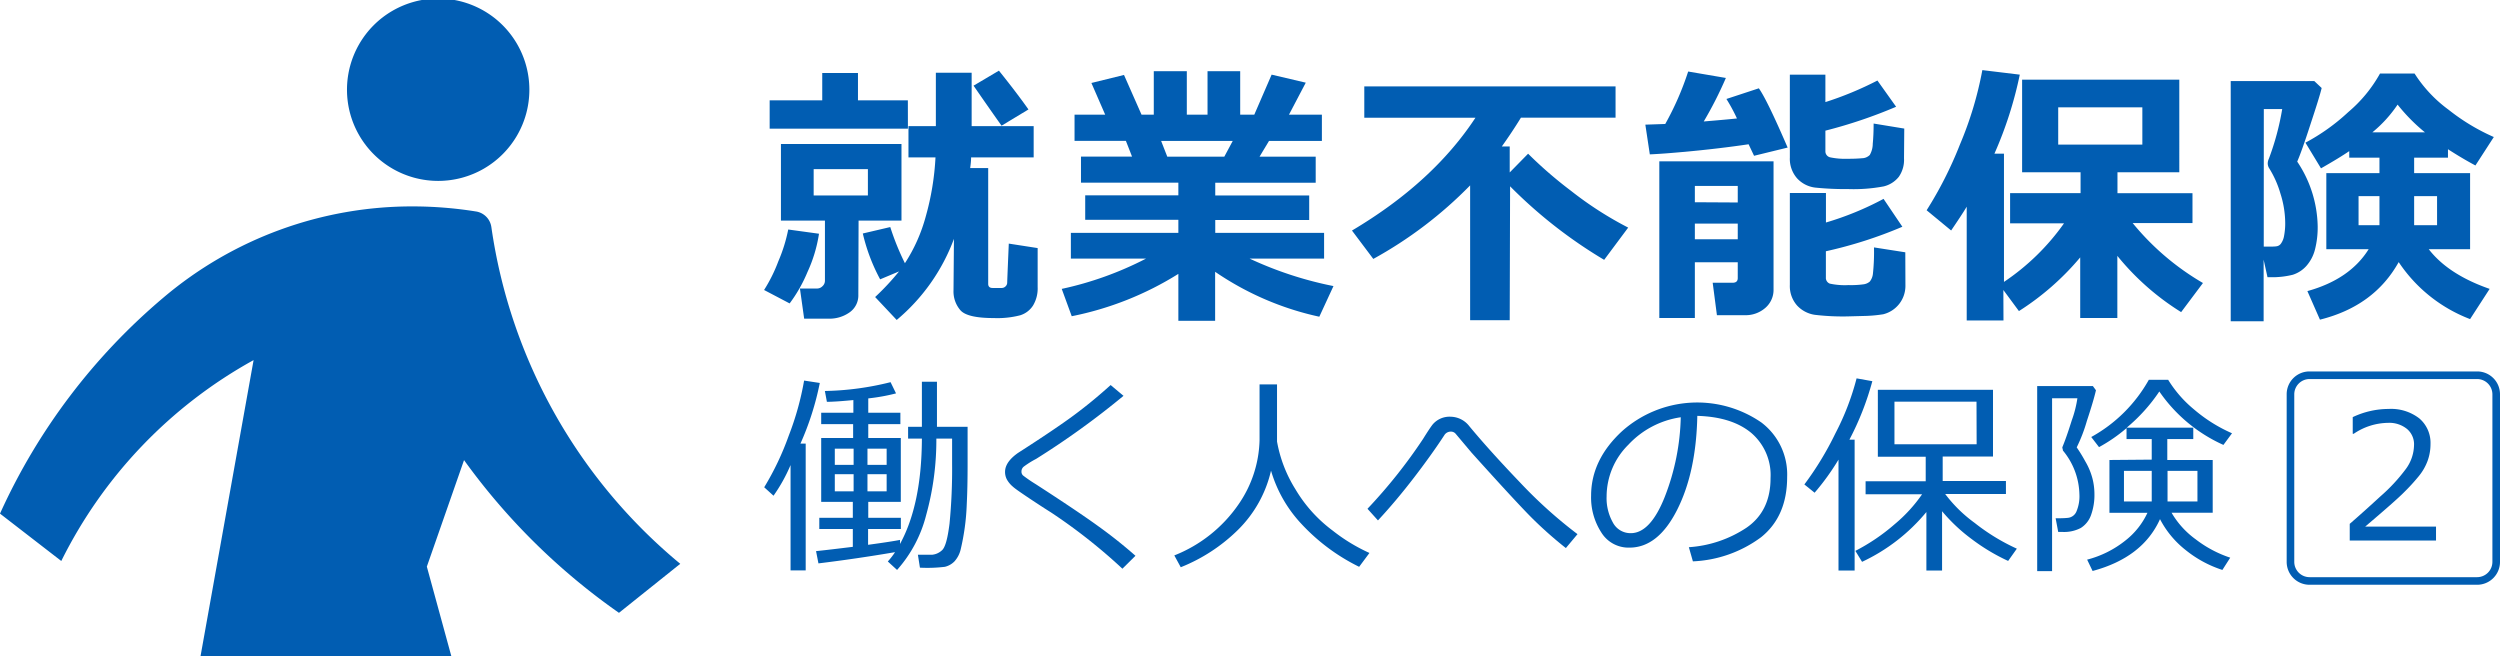
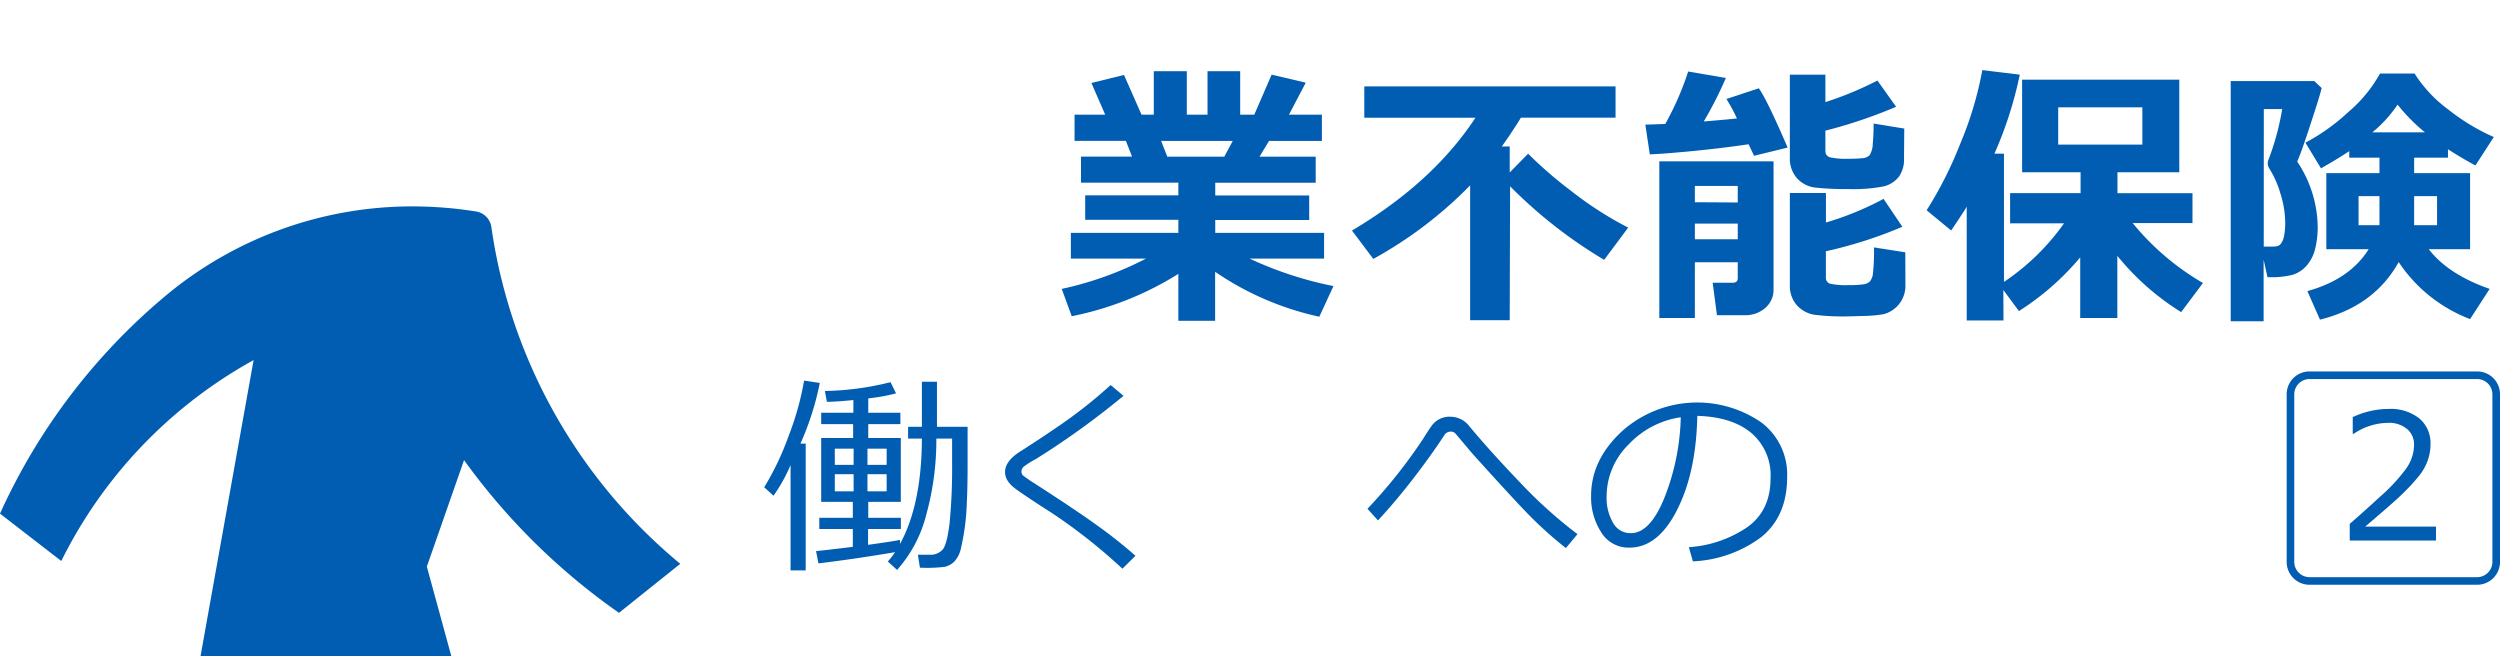
<svg xmlns="http://www.w3.org/2000/svg" viewBox="0 0 407.94 107.08">
  <defs>
    <style>.cls-1{fill:#015db2;}</style>
  </defs>
  <path class="cls-1" d="M26.68,48.55A100.18,100.18,0,0,0,0,83.81l10,7.73A76,76,0,0,1,41.38,58.76l-8.66,48.32H73.65l-4-14.62,6.07-17.38A105.94,105.94,0,0,0,101,100l10-8A87.35,87.35,0,0,1,80.18,37.06a3,3,0,0,0-2.5-2.55,65.68,65.68,0,0,0-10.27-.83A62.78,62.78,0,0,0,26.68,48.55" />
-   <path class="cls-1" d="M56.62,14.64a14.88,14.88,0,0,0,29.76,0,14.88,14.88,0,0,0-29.76,0" />
-   <path class="cls-1" d="M133.64,38.14a23.13,23.13,0,0,1-1.88,6.25,23.59,23.59,0,0,1-2.91,5.12l-4.17-2.19A25.2,25.2,0,0,0,127,42.65a25.62,25.62,0,0,0,1.62-5.2ZM148.15,21H125.59V16.37h8.58V11.91H140v4.46h8.14ZM140.06,48.1A3.36,3.36,0,0,1,138.59,51,5.67,5.67,0,0,1,135.22,52h-4l-.69-4.92h2.78a1.24,1.24,0,0,0,.91-.39,1.2,1.2,0,0,0,.39-.86V36h-7.18V23.5H147.1V36h-7Zm1.56-16.2V27.6h-8.85v4.3Zm5.08,12.39-3.08,1.29a30,30,0,0,1-2.83-7.48l4.48-1.05a42,42,0,0,0,2.39,5.9,26.79,26.79,0,0,0,3.41-7.66,43.56,43.56,0,0,0,1.58-9.61h-4.41v-5.1h4.47V11.87h5.84v8.71h10.12v5.1H158.46q0,.69-.15,1.74h2.94v18.9c0,.44.24.67.71.67h1.47a.87.87,0,0,0,.66-.27.83.83,0,0,0,.26-.58q0-.31.26-6.39l4.71.73v6.37a5.41,5.41,0,0,1-.75,3,3.83,3.83,0,0,1-2.11,1.6,14.85,14.85,0,0,1-4.3.45c-2.86,0-4.68-.42-5.43-1.26a4.68,4.68,0,0,1-1.14-3.26l.07-8.4a31.55,31.55,0,0,1-9.34,13.23l-3.52-3.74A41,41,0,0,0,146.7,44.29Zm21.12-26.43-4.39,2.65q-1.65-2.31-4.57-6.53L163,11.53Q165.87,15.1,167.82,17.86Z" />
  <path class="cls-1" d="M192.28,44.69a51.87,51.87,0,0,1-17.4,6.91l-1.63-4.46A55.15,55.15,0,0,0,187,42.2H174.74V38h17.54V35.87h-15.2v-4h15.2V29.81H176.39V25.55h8.33l-1-2.56h-8.38V18.71h5l-2.25-5.17,5.32-1.31,2.86,6.48h2V11.62h5.39v7.09h3.38V11.62h5.33v7.09h2.3l2.83-6.53,5.57,1.31-2.74,5.22h5.37V23h-8.63l-1.54,2.56h9.16v4.26H198.3V31.9h15.33v4H198.3V38h17.76V42.2H203.91a59.87,59.87,0,0,0,13.68,4.48l-2.31,5a48.09,48.09,0,0,1-17-7.33v8h-6ZM189.47,23l1,2.56h9.31L201.15,23Z" />
  <path class="cls-1" d="M246.35,52.25h-6.46v-22a67.72,67.72,0,0,1-15.8,12l-3.48-4.63q13.2-7.83,20.15-18.41H222.62V14.1h41v5.1H248.18q-1.47,2.39-3.12,4.7h1.29v4.24l3-3.06a68.37,68.37,0,0,0,7,6.06,58.08,58.08,0,0,0,9.33,6l-3.92,5.26a77,77,0,0,1-15.35-12Z" />
  <path class="cls-1" d="M285.33,23.54q-4.84.72-10.59,1.25l0,0-.05,0c-2.27.21-4.1.34-5.48.4l-.73-4.85,3.25-.11a47.79,47.79,0,0,0,3.74-8.56l6.15,1.05a62.13,62.13,0,0,1-3.61,7.1c2.17-.18,4-.34,5.42-.49a28.4,28.4,0,0,0-1.72-3.18L287,14.41q1.33,1.85,4.7,9.67l-5.48,1.34ZM283.56,42.8h-7v9.09h-5.8V26.33H289.4v20.9a3.87,3.87,0,0,1-1.33,3,4.86,4.86,0,0,1-3.37,1.2h-4.54l-.69-5.29h3.23c.58,0,.86-.25.86-.77Zm0-9.76v-2.7h-7V33Zm-7,6h7V36.49h-7Zm34.13-13.19a4.82,4.82,0,0,1-.85,3,4.48,4.48,0,0,1-2.49,1.57,26.48,26.48,0,0,1-5.88.43,46.41,46.41,0,0,1-5.07-.22,4.78,4.78,0,0,1-3.15-1.52,4.83,4.83,0,0,1-1.19-3.41V12.18h5.8v4.48a54.79,54.79,0,0,0,8.49-3.52l3.05,4.28a79,79,0,0,1-11.54,3.9v3.36a1,1,0,0,0,.81,1,12.09,12.09,0,0,0,2.84.23q1.38,0,2.31-.09a1.82,1.82,0,0,0,1.28-.53,3.72,3.72,0,0,0,.49-1.83c.09-.94.14-2,.14-3.3l5,.82Zm.23,20.82a4.77,4.77,0,0,1-3.62,4.61,22.45,22.45,0,0,1-3.22.28l-2.61.07a38.36,38.36,0,0,1-5.34-.26,4.91,4.91,0,0,1-2.9-1.53,4.78,4.78,0,0,1-1.17-3.35v-15h5.89v4.82a49.61,49.61,0,0,0,9.4-3.86L310.42,37A70.66,70.66,0,0,1,297.94,41v4.28a1,1,0,0,0,.64,1,11.52,11.52,0,0,0,3.06.24,15.16,15.16,0,0,0,2.47-.13,1.94,1.94,0,0,0,1-.45,2.48,2.48,0,0,0,.51-1.31,33.27,33.27,0,0,0,.17-4.26l5.11.8Z" />
  <path class="cls-1" d="M326.92,52.29h-6V33.73c-.6,1-1.44,2.26-2.54,3.88l-4-3.3a63.31,63.31,0,0,0,5.44-10.74,58.37,58.37,0,0,0,3.65-12.13l6.11.74a63.66,63.66,0,0,1-4.14,12.9h1.56V46a37.62,37.62,0,0,0,9.8-9.56H328V31.52h11.5V28.11h-9.54V13h25.65V28.11H345.52v3.41h12.24V36.4H348a42.24,42.24,0,0,0,11.47,9.78l-3.56,4.75a41.83,41.83,0,0,1-10.41-9.18V51.89h-6.06V42a43.34,43.34,0,0,1-10,8.76l-2.54-3.44Zm22.66-28.7V17.51H335.85v6.08Z" />
  <path class="cls-1" d="M378.84,14.36q-.29,1.28-1.83,5.93c-1,3.11-1.74,5.13-2.16,6.08a19.49,19.49,0,0,1,3.34,10.52,14.61,14.61,0,0,1-.45,3.86,6.45,6.45,0,0,1-1.4,2.65,5,5,0,0,1-2.2,1.43,13.73,13.73,0,0,1-3.79.4H370l-.63-2.86V52.42H364V13.23h13.64Zm-9.45,25.88h.76c.59,0,1,0,1.32-.05a1.06,1.06,0,0,0,.74-.46,3,3,0,0,0,.5-1.27,10.65,10.65,0,0,0,.18-2.15,16,16,0,0,0-.78-4.73,16.41,16.41,0,0,0-1.8-4.07,1.5,1.5,0,0,1-.27-.85,1.82,1.82,0,0,1,.18-.75,42.71,42.71,0,0,0,2.18-8.11h-3Zm22,2.56q-4,7.16-12.83,9.36l-2.05-4.66q6.93-1.92,10-6.84H379.6V28.25h8.67V25.73h-4.93V24.66q-1.56,1.07-4.61,2.81l-2.54-4.19a32.82,32.82,0,0,0,7-5A22.57,22.57,0,0,0,388.36,12H394a21.92,21.92,0,0,0,5.54,5.9,33.64,33.64,0,0,0,7.39,4.46l-3,4.64c-1.54-.82-3-1.7-4.48-2.65v1.38h-5.52v2.52h9.13V40.66h-6.75q3.19,4.13,9.94,6.48l-3.19,4.93A24.49,24.49,0,0,1,391.43,42.8ZM388.27,32h-3.41v4.75h3.41Zm-1.14-10.41h8.56a29.11,29.11,0,0,1-4.46-4.52A20.92,20.92,0,0,1,387.13,21.58Zm10.54,15.16V32h-3.74v4.75Z" />
  <path class="cls-1" d="M129,93.07V75.89a26.68,26.68,0,0,1-2.78,5l-1.52-1.38a45.63,45.63,0,0,0,4-8.41,46.91,46.91,0,0,0,2.51-9l2.56.39a46.19,46.19,0,0,1-3.16,9.9h.86V93.07Zm4.55-1.14-.39-2c1.46-.15,3.47-.39,6-.7V86.32h-5.47V84.49h5.47v-2.6H134V71.47h5.21V69.21H134V67.35h5.25V65.28c-1.82.18-3.26.28-4.32.29l-.33-1.77a47.21,47.21,0,0,0,10.72-1.44l.89,1.83a31.31,31.31,0,0,1-4.53.82v2.34h5.24v1.86h-5.24v2.26h5.31V81.89h-5.31v2.6H147v1.83h-5.35V88.9q3.74-.51,5.21-.8v.66q3.53-6.44,3.57-17.19h-2.25V69.64h2.25V62.29h2.46v7.35h5v6.13c0,2.61-.05,4.8-.14,6.55a37.44,37.44,0,0,1-1,7.37,4.44,4.44,0,0,1-1,1.91,3.22,3.22,0,0,1-1.57.89,23.93,23.93,0,0,1-4.07.14l-.33-2.11h2.33a2.73,2.73,0,0,0,1.51-.65c.6-.43,1-1.9,1.32-4.42a92,92,0,0,0,.42-9.78v-4.1h-2.57A45.72,45.72,0,0,1,151.14,84,21.33,21.33,0,0,1,146.38,93l-1.51-1.38a12.14,12.14,0,0,0,1.18-1.52Q139.64,91.19,133.56,91.93Zm5.74-18.72h-3.07v2.65h3.07Zm0,4.17h-3.07v2.79h3.07Zm5.39-4.17h-3.13v2.65h3.13Zm0,4.17h-3.13v2.79h3.13Z" />
  <path class="cls-1" d="M185.28,90.69l-2.13,2.11a90.29,90.29,0,0,0-11.69-9.21q-1.19-.74-3.42-2.22c-1.49-1-2.43-1.64-2.81-2a4.16,4.16,0,0,1-.93-1.13A2.65,2.65,0,0,1,164,77c0-1.07.7-2.1,2.11-3.09q6.08-3.9,9.12-6.15t6-4.93l2.1,1.76a133.07,133.07,0,0,1-14.26,10.29,14.78,14.78,0,0,0-2,1.25,1,1,0,0,0-.39.8.85.85,0,0,0,.25.65A23,23,0,0,0,169,79q6.87,4.44,10.22,6.87A77.09,77.09,0,0,1,185.28,90.69Z" />
-   <path class="cls-1" d="M207.4,76.8A19.79,19.79,0,0,1,202,86.47a28.12,28.12,0,0,1-9.33,6.09l-1.05-1.93a22.93,22.93,0,0,0,10.45-8.29,19.16,19.16,0,0,0,3.46-10.53V62.72h2.85v9.33a21.89,21.89,0,0,0,3,7.78,23,23,0,0,0,6.08,6.75,28.69,28.69,0,0,0,6,3.65l-1.68,2.26a32.19,32.19,0,0,1-9.37-6.95A21.5,21.5,0,0,1,207.4,76.8Z" />
  <path class="cls-1" d="M257.41,87.16l-1.9,2.27A65.64,65.64,0,0,1,250,84.55q-2.62-2.62-9.88-10.69l-2.6-3.09a1,1,0,0,0-.78-.34,1.23,1.23,0,0,0-1,.49q-2.06,3.17-5,7t-5.89,7l-1.71-1.9a84.54,84.54,0,0,0,9.07-11.4c.72-1.16,1.24-1.94,1.56-2.35A3.61,3.61,0,0,1,236.73,68a3.91,3.91,0,0,1,3,1.51q3.31,4,8.28,9.19A74.93,74.93,0,0,0,257.41,87.16Z" />
  <path class="cls-1" d="M276.24,91.6l-.66-2.31A19.25,19.25,0,0,0,285,86.1q3.91-2.7,3.91-8.07a9.05,9.05,0,0,0-3.16-7.4q-3.15-2.61-8.79-2.77-.18,9.19-3.3,15.35t-7.79,6.15a5.22,5.22,0,0,1-4.57-2.47,10.5,10.5,0,0,1-1.67-6q0-5.87,5.06-10.54a18.42,18.42,0,0,1,22.71-1.42,10.62,10.62,0,0,1,4.22,8.9q0,6.42-4.25,9.83A20.08,20.08,0,0,1,276.24,91.6Zm-2-23.51a14.51,14.51,0,0,0-8.53,4.48A11.9,11.9,0,0,0,262.16,81a8.07,8.07,0,0,0,1,4.22A3.25,3.25,0,0,0,266.11,87c2.13,0,4-2,5.57-6A37.9,37.9,0,0,0,274.26,68.09Z" />
-   <path class="cls-1" d="M300,93.1V75a39.16,39.16,0,0,1-3.9,5.4l-1.67-1.35a50.94,50.94,0,0,0,5.05-8.31,42.06,42.06,0,0,0,3.47-9l2.57.46a46.43,46.43,0,0,1-3.74,9.54h.85V93.1Zm3.84-1.43-1.09-1.78a32.09,32.09,0,0,0,6.4-4.34,24.35,24.35,0,0,0,4.49-4.9h-9.22V78.53h9.81v-4h-7.81V63.61h18.79V74.49H317v4h10.32v2.12h-9.91a22.52,22.52,0,0,0,4.8,4.71,33.23,33.23,0,0,0,6.89,4.21l-1.42,2A31.93,31.93,0,0,1,321.78,88a27.94,27.94,0,0,1-4.88-4.58V93.1h-2.56V83.55A30.21,30.21,0,0,1,303.86,91.67Zm18.68-26.13H309.13v6.95h13.41Z" />
-   <path class="cls-1" d="M338.87,73a24.94,24.94,0,0,1,1.39,2.27,10.86,10.86,0,0,1,1.2,2.89,10.38,10.38,0,0,1,.3,2.3v.08a9.64,9.64,0,0,1-.57,3.55,4.09,4.09,0,0,1-1.65,2.06,5.85,5.85,0,0,1-3,.65h-.69l-.42-2.23c.72,0,1.39,0,2-.07a1.69,1.69,0,0,0,1.38-1,6.39,6.39,0,0,0,.5-2.84,11.55,11.55,0,0,0-2.69-7.14v0a1.27,1.27,0,0,0-.05-.27,2,2,0,0,1-.05-.26c.42-1,.94-2.47,1.55-4.42a18.22,18.22,0,0,0,.91-3.58h-4.13v28.2h-2.43V63h9.09l.5.68c-.26,1.14-.76,2.82-1.48,5A25.69,25.69,0,0,1,338.87,73Zm12.24,2V71.64H347V69.86a25.72,25.72,0,0,1-4.49,3.1l-1.27-1.65a24.1,24.1,0,0,0,9.4-9.34h3.15A19.39,19.39,0,0,0,358,66.8a24.86,24.86,0,0,0,6.21,3.9l-1.4,1.9a25.19,25.19,0,0,1-10.46-8.72,27.71,27.71,0,0,1-5.32,5.9h10.86v1.86h-4.24v3.42h7.41v8.61h-6.71A14.12,14.12,0,0,0,358.28,88a19,19,0,0,0,5.64,3l-1.28,2a18.66,18.66,0,0,1-6.05-3.29,15.48,15.48,0,0,1-4.13-5q-2.81,6.26-11,8.46l-.89-1.85a16.71,16.71,0,0,0,6.32-3.18,12.31,12.31,0,0,0,3.52-4.46h-6.2V75.06Zm0,1.83h-4.53v5h4.53Zm7.46,0h-4.88v5h4.88Z" />
  <path class="cls-1" d="M404.21,60.61a3.72,3.72,0,0,1,3.73,3.73V91.69a3.73,3.73,0,0,1-3.73,3.73H376.86a3.73,3.73,0,0,1-3.73-3.73V64.34a3.72,3.72,0,0,1,3.73-3.73Zm-27.35,1.24a2.5,2.5,0,0,0-2.49,2.49V91.69a2.5,2.5,0,0,0,2.49,2.49h27.35a2.5,2.5,0,0,0,2.49-2.49V64.34a2.5,2.5,0,0,0-2.49-2.49Z" />
  <path class="cls-1" d="M383.91,68.06v2.73h.15A10.15,10.15,0,0,1,389.68,69a4.56,4.56,0,0,1,3.09,1,3.26,3.26,0,0,1,1.14,2.67,6.74,6.74,0,0,1-1.35,3.88A28.3,28.3,0,0,1,388.42,81q-2.79,2.57-5,4.48v2.72h14.08V85.93H385.94c3.32-2.82,5.44-4.68,6.35-5.61a31.39,31.39,0,0,0,2.38-2.6,8.72,8.72,0,0,0,1.46-2.53,8,8,0,0,0,.47-2.72,5.24,5.24,0,0,0-1.83-4.2,7.52,7.52,0,0,0-5-1.54,13.73,13.73,0,0,0-5.85,1.33" />
</svg>